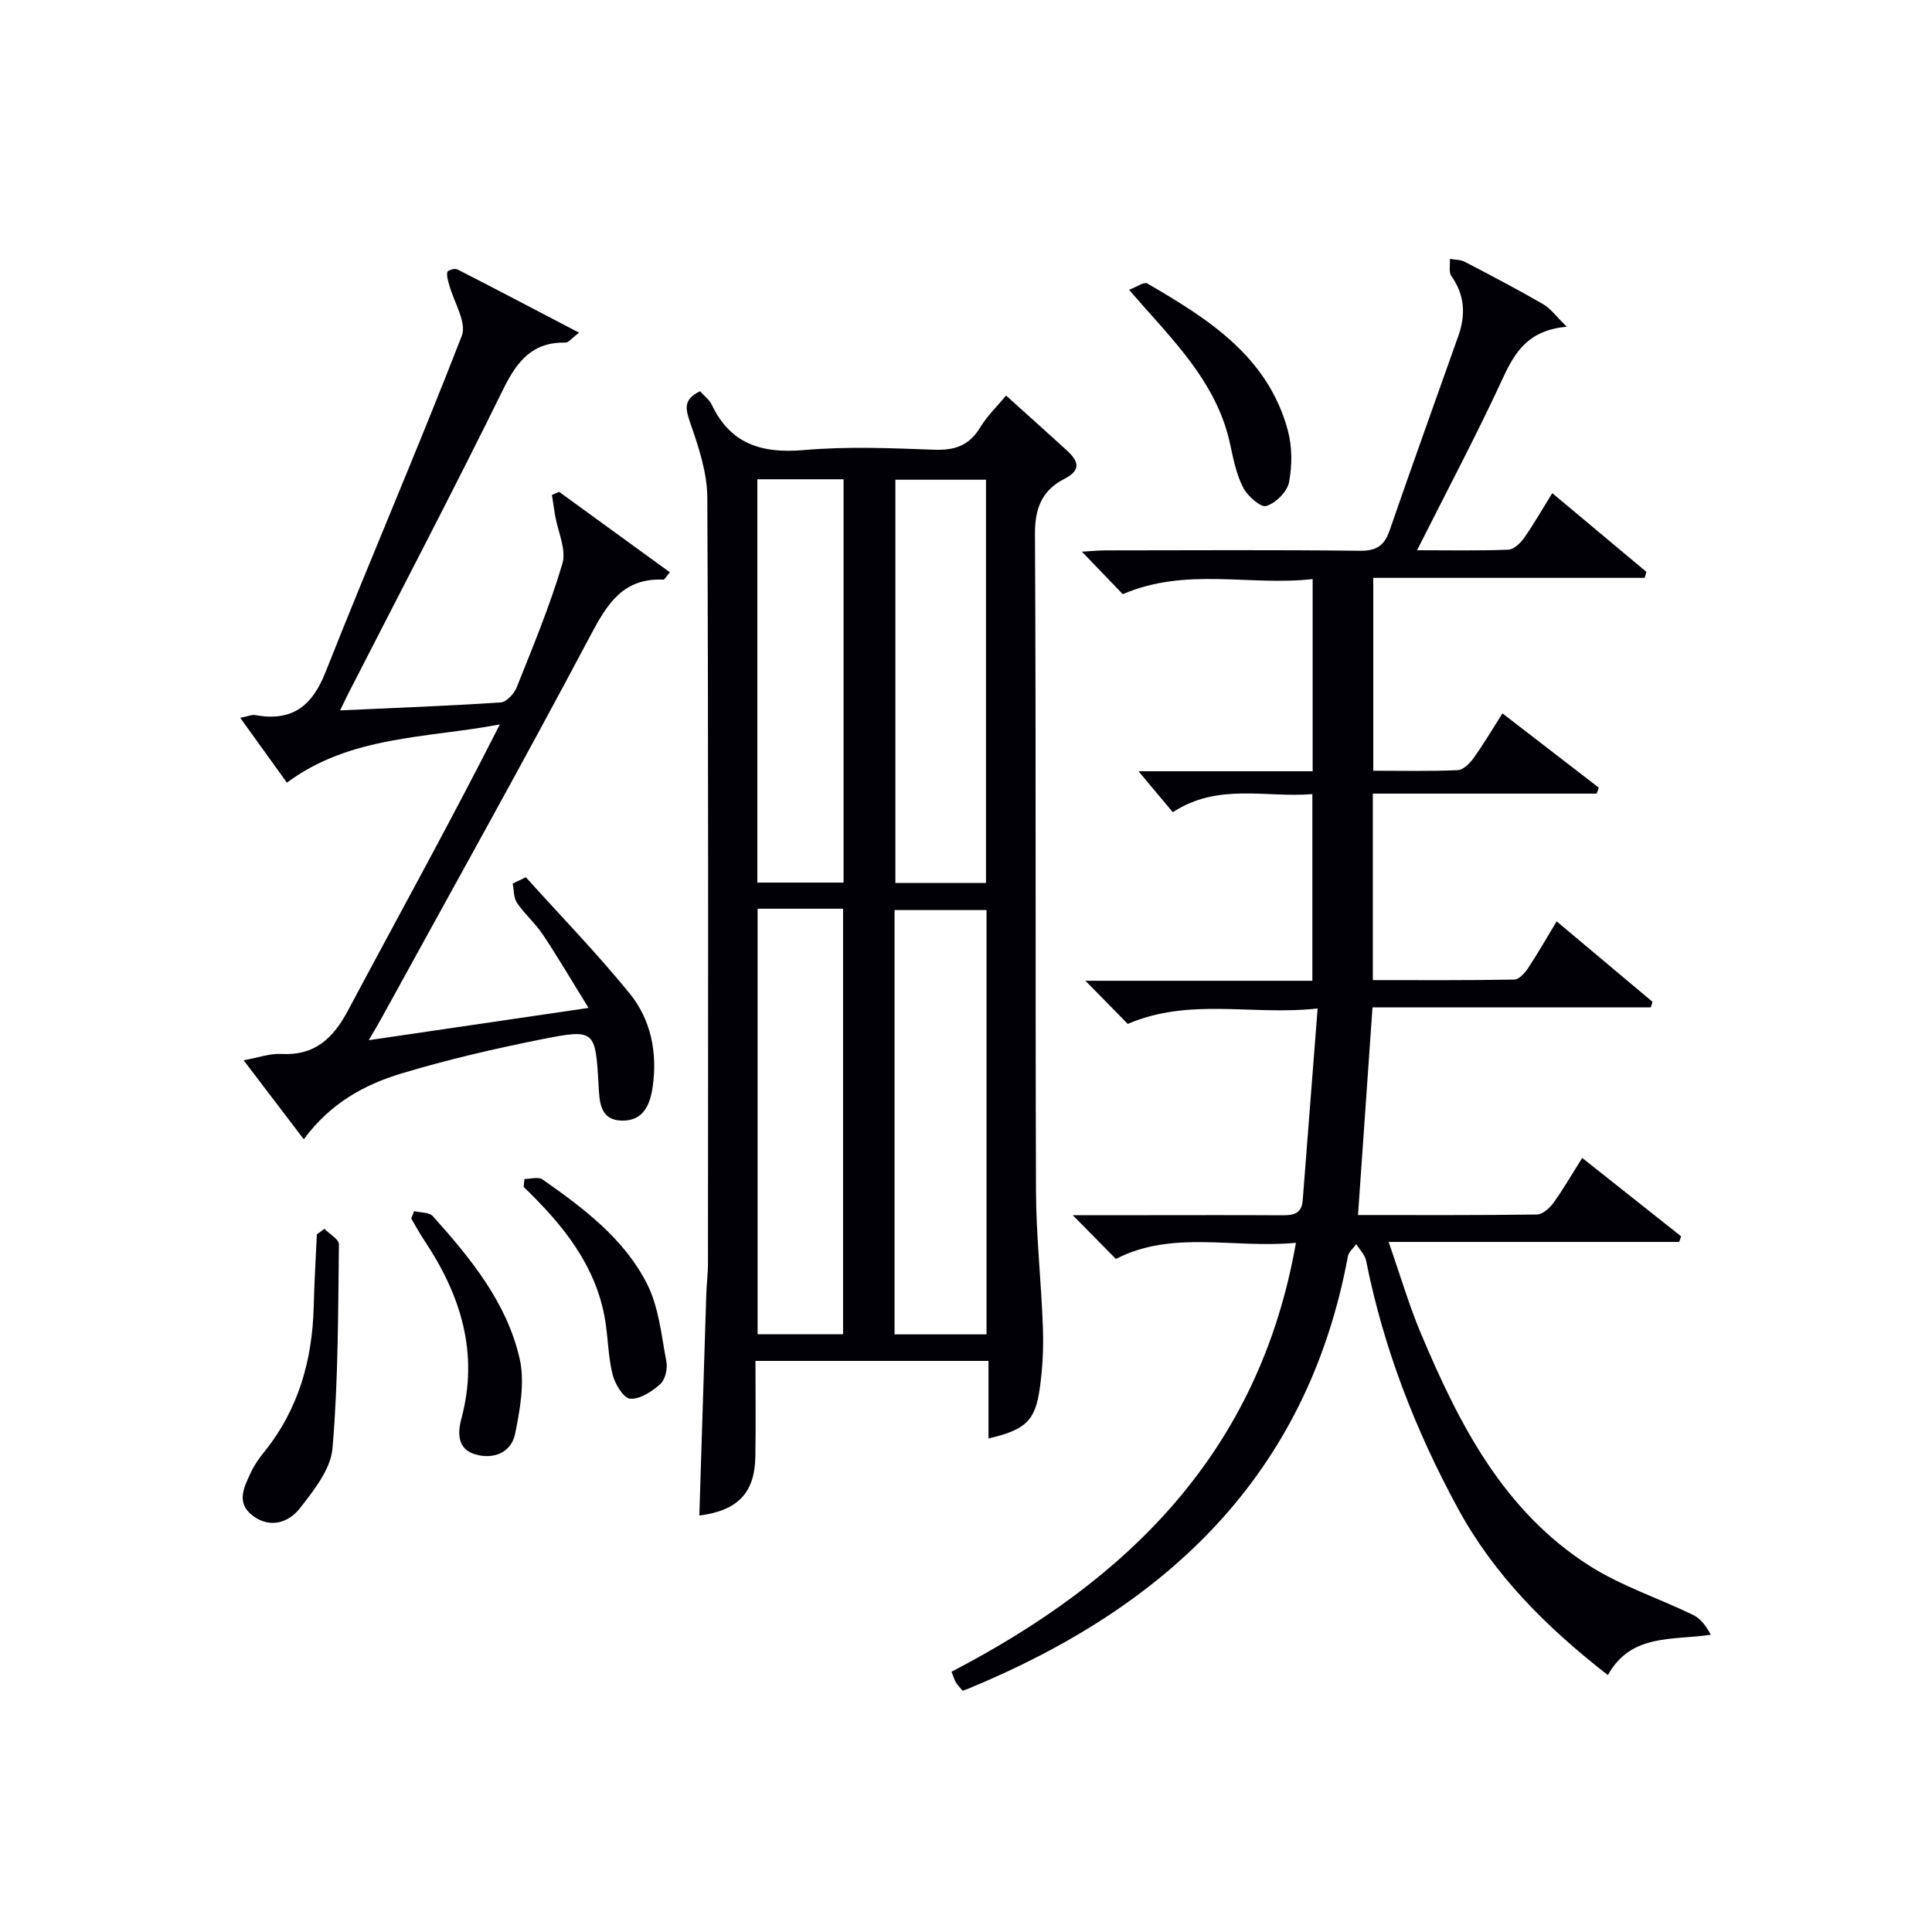
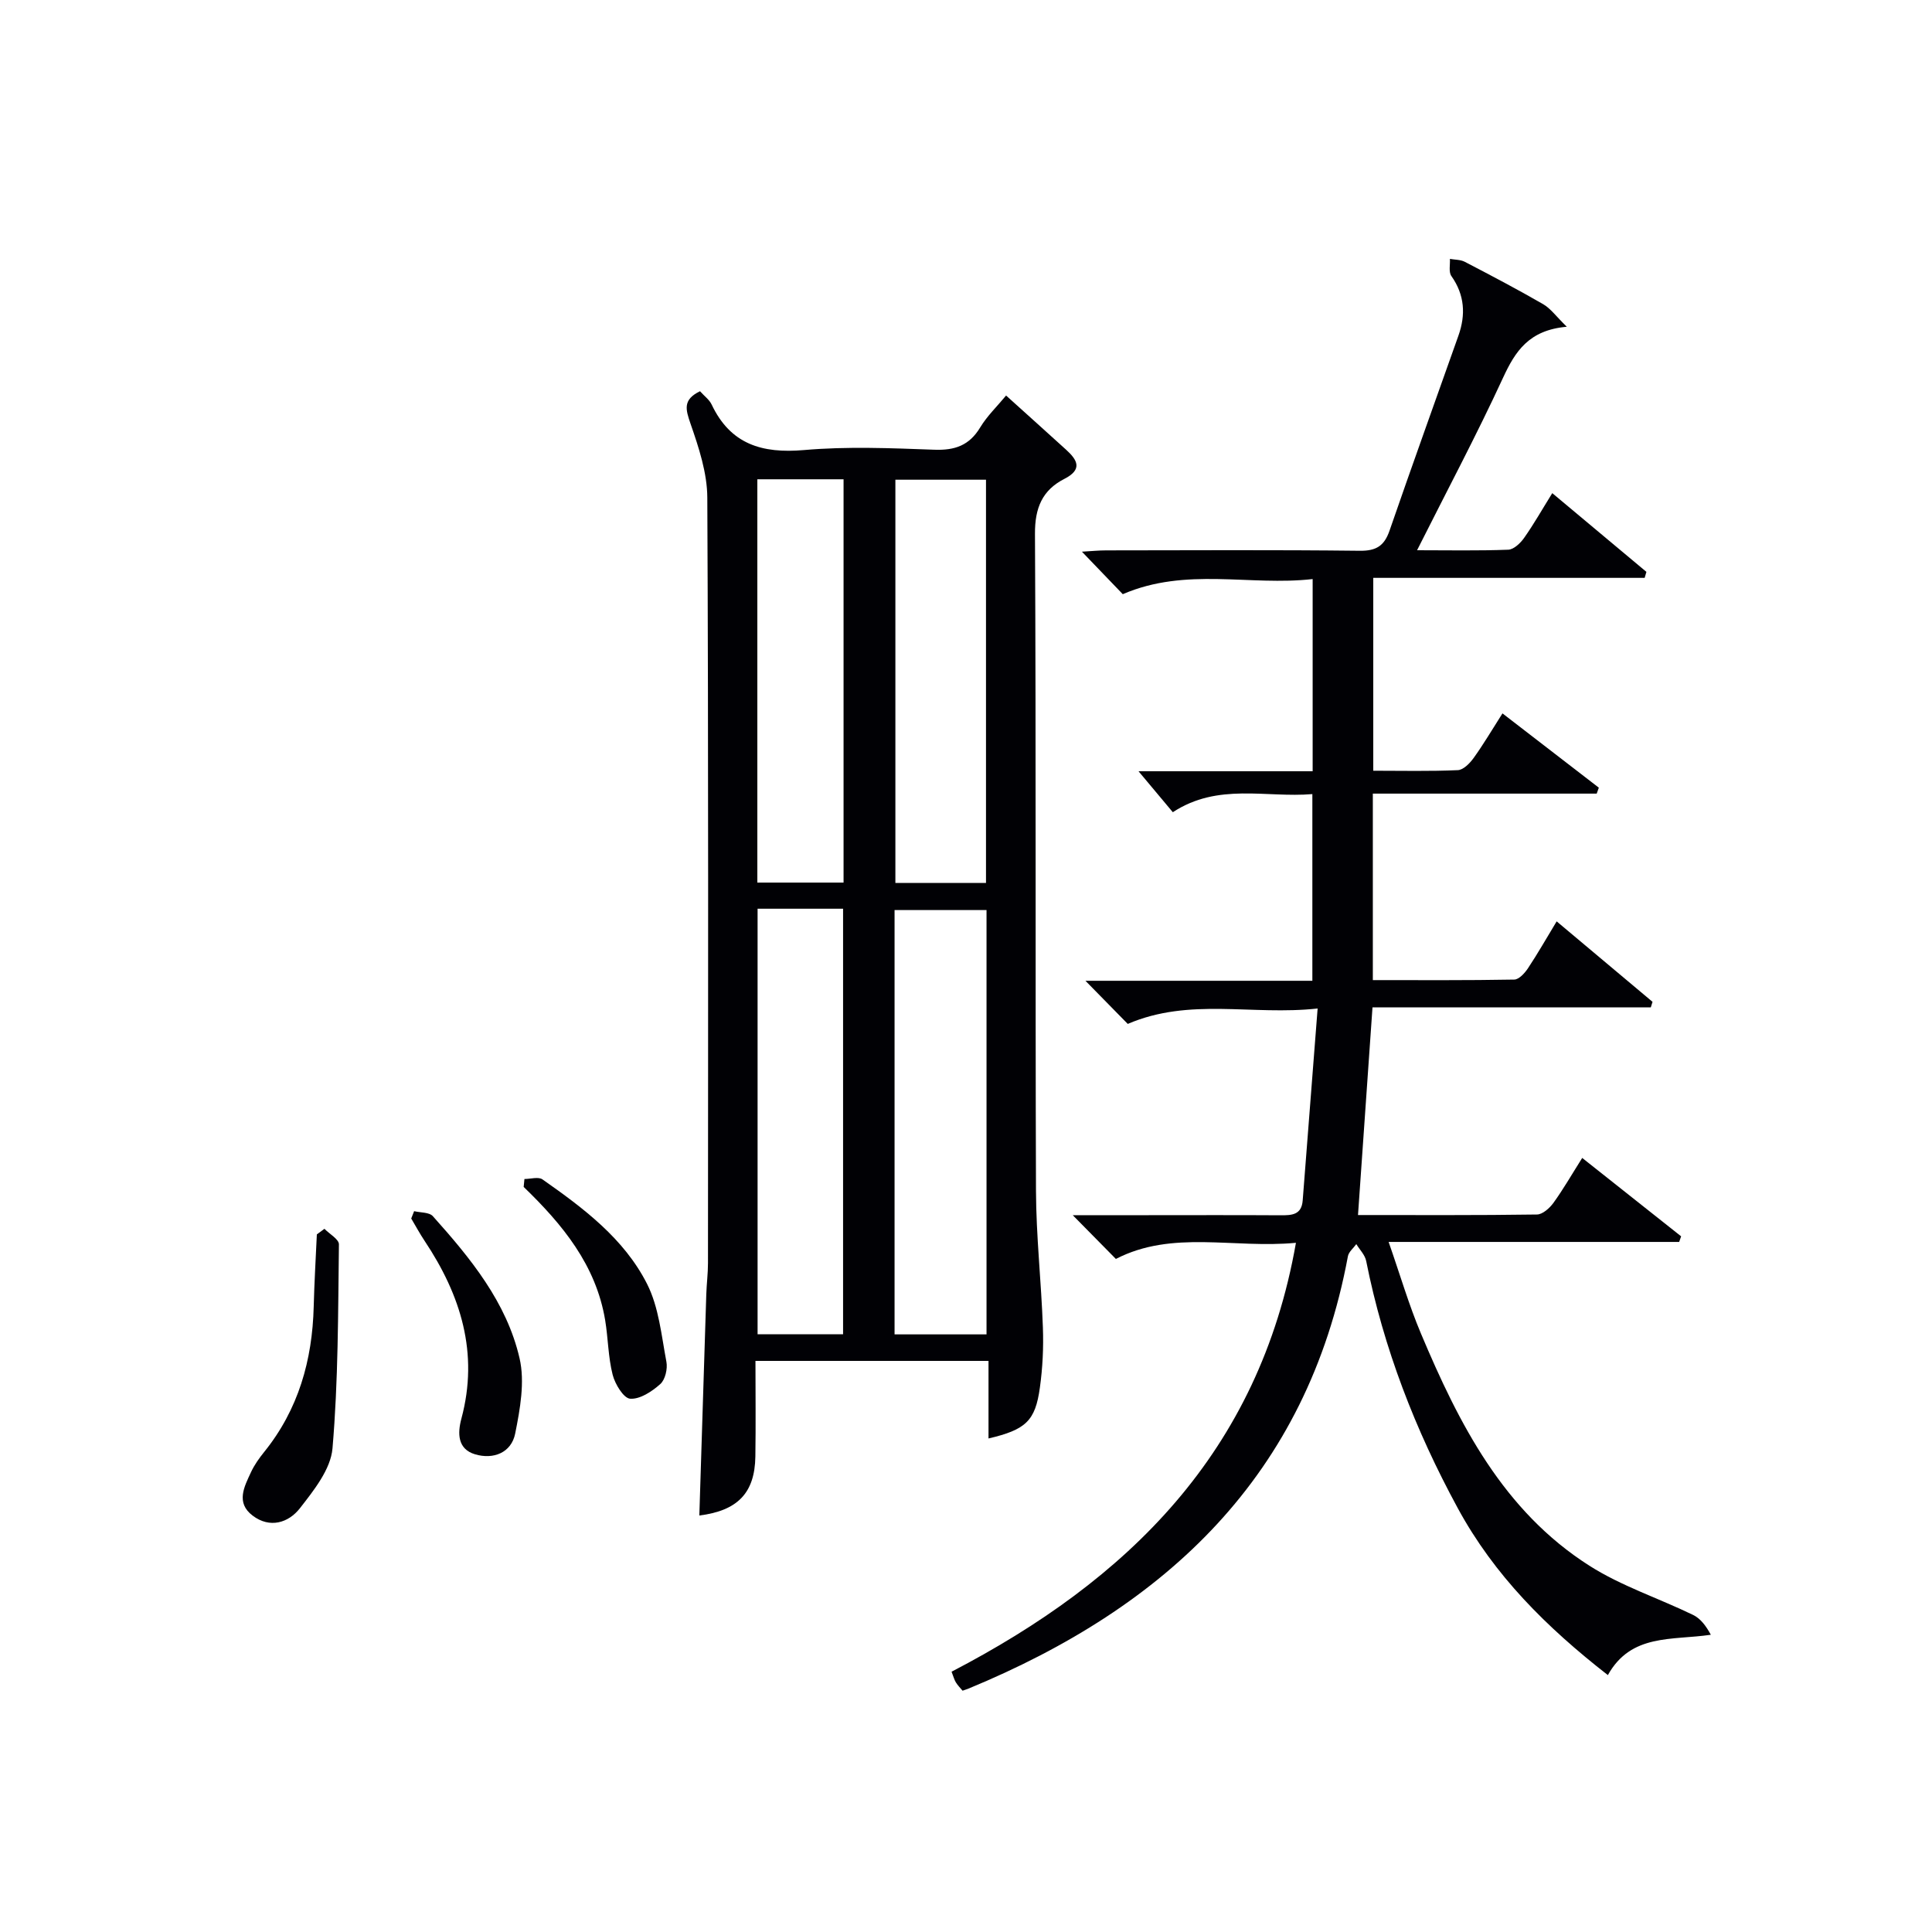
<svg xmlns="http://www.w3.org/2000/svg" enable-background="new 0 0 400 400" viewBox="0 0 400 400">
  <g fill="#010105">
-     <path d="m284.16 208.57c-1.03 14.76-2 28.62-3 42.99 12.46 0 24.77.07 37.06-.11 1.16-.02 2.6-1.31 3.39-2.39 2.04-2.82 3.78-5.86 5.97-9.32 6.91 5.48 13.7 10.86 20.48 16.23-.14.39-.27.78-.41 1.16-19.69 0-39.38 0-60.15 0 2.41 6.9 4.2 13.06 6.68 18.94 7.88 18.72 17.05 36.74 34.88 48.09 6.64 4.23 14.37 6.74 21.51 10.21 1.51.74 2.65 2.26 3.64 4.09-8.09 1.19-16.51-.28-21.32 8.35-12.71-9.91-23.51-20.63-31.08-34.57-8.8-16.2-15.36-33.1-18.96-51.18-.25-1.25-1.34-2.32-2.04-3.48-.6.84-1.57 1.6-1.74 2.52-8.44 45.42-37.62 72.6-78.54 89.5-.31.13-.63.22-1.24.44-.42-.51-.98-1.06-1.38-1.71-.34-.55-.5-1.21-.9-2.22 36.36-18.91 63.66-45.3 71.3-88.8-12.92 1.23-25.55-2.71-37.28 3.34-2.75-2.79-5.59-5.67-8.93-9.06h14.99c9.33 0 18.67-.04 28 .02 2.33.01 4.39-.04 4.62-3.08.99-12.9 2-25.79 3.09-39.73-13.65 1.49-26.45-2.32-39.31 3.19-2.37-2.42-5.23-5.33-8.76-8.93h46.98c0-13.05 0-25.48 0-38.65-9.6.81-19.51-2.4-28.89 3.75-2.28-2.72-4.67-5.59-7.1-8.48h36.05c0-13.46 0-26.23 0-39.79-13.03 1.48-26.19-2.53-39.31 3.13-2.4-2.5-5.23-5.44-8.46-8.8 1.91-.11 3.47-.27 5.03-.27 17.5-.02 35-.12 52.5.08 3.42.04 5.07-1.02 6.16-4.17 4.66-13.49 9.5-26.91 14.26-40.36 1.54-4.34 1.3-8.44-1.46-12.35-.59-.84-.23-2.35-.3-3.55 1.03.19 2.18.14 3.07.6 5.46 2.84 10.91 5.7 16.24 8.78 1.54.89 2.67 2.51 4.89 4.67-7.86.69-10.68 5.1-13.21 10.58-5.48 11.87-11.63 23.43-17.79 35.69 6.4 0 12.64.13 18.88-.11 1.14-.04 2.52-1.36 3.28-2.44 2.01-2.85 3.73-5.89 5.83-9.27 6.65 5.56 13.07 10.93 19.49 16.3-.12.41-.24.82-.36 1.24-18.62 0-37.23 0-56.19 0v39.93c5.93 0 11.73.14 17.51-.12 1.15-.05 2.49-1.43 3.28-2.53 2.03-2.82 3.79-5.82 5.96-9.22 6.81 5.25 13.38 10.31 19.95 15.38-.15.41-.29.82-.44 1.23-15.37 0-30.73 0-46.35 0v38.61c9.77 0 19.54.07 29.29-.11.97-.02 2.17-1.34 2.83-2.34 2.02-3.04 3.82-6.21 5.94-9.71 6.77 5.68 13.31 11.17 19.85 16.66-.12.38-.24.77-.36 1.15-18.94 0-37.93 0-57.62 0z" />
+     <path d="m284.16 208.57c-1.03 14.76-2 28.62-3 42.99 12.46 0 24.77.07 37.06-.11 1.16-.02 2.6-1.31 3.39-2.39 2.04-2.82 3.78-5.86 5.97-9.32 6.91 5.48 13.7 10.86 20.48 16.23-.14.39-.27.78-.41 1.16-19.69 0-39.38 0-60.15 0 2.41 6.9 4.2 13.06 6.68 18.94 7.88 18.72 17.05 36.74 34.88 48.09 6.64 4.23 14.37 6.74 21.51 10.21 1.51.74 2.65 2.26 3.64 4.09-8.09 1.19-16.51-.28-21.32 8.35-12.71-9.91-23.51-20.63-31.08-34.57-8.8-16.2-15.36-33.1-18.96-51.18-.25-1.25-1.34-2.32-2.04-3.48-.6.84-1.57 1.6-1.74 2.52-8.44 45.42-37.62 72.6-78.54 89.5-.31.13-.63.22-1.24.44-.42-.51-.98-1.06-1.38-1.71-.34-.55-.5-1.21-.9-2.22 36.36-18.91 63.66-45.3 71.3-88.8-12.92 1.23-25.55-2.71-37.28 3.34-2.75-2.79-5.59-5.67-8.93-9.06h14.99c9.33 0 18.67-.04 28 .02 2.33.01 4.39-.04 4.62-3.08.99-12.9 2-25.79 3.09-39.73-13.65 1.49-26.45-2.32-39.31 3.19-2.37-2.42-5.23-5.33-8.76-8.93h46.98c0-13.05 0-25.48 0-38.65-9.6.81-19.51-2.4-28.89 3.75-2.28-2.72-4.67-5.59-7.1-8.48h36.05c0-13.46 0-26.23 0-39.79-13.03 1.48-26.19-2.53-39.31 3.13-2.4-2.5-5.23-5.44-8.46-8.8 1.91-.11 3.47-.27 5.03-.27 17.5-.02 35-.12 52.5.08 3.42.04 5.07-1.02 6.16-4.17 4.66-13.49 9.5-26.91 14.26-40.36 1.54-4.34 1.3-8.44-1.46-12.35-.59-.84-.23-2.35-.3-3.55 1.03.19 2.18.14 3.07.6 5.46 2.84 10.91 5.7 16.24 8.78 1.54.89 2.67 2.51 4.89 4.67-7.86.69-10.68 5.1-13.21 10.58-5.48 11.87-11.63 23.43-17.79 35.69 6.4 0 12.64.13 18.88-.11 1.14-.04 2.52-1.36 3.28-2.44 2.01-2.85 3.73-5.89 5.83-9.27 6.65 5.56 13.07 10.93 19.49 16.3-.12.41-.24.82-.36 1.24-18.62 0-37.23 0-56.19 0v39.93c5.93 0 11.73.14 17.51-.12 1.15-.05 2.49-1.43 3.28-2.53 2.03-2.82 3.79-5.82 5.96-9.22 6.81 5.25 13.38 10.31 19.95 15.38-.15.41-.29.82-.44 1.23-15.37 0-30.73 0-46.35 0v38.61c9.77 0 19.54.07 29.29-.11.97-.02 2.17-1.34 2.83-2.34 2.02-3.04 3.82-6.21 5.94-9.71 6.77 5.68 13.31 11.17 19.85 16.66-.12.38-.24.77-.36 1.15-18.94 0-37.93 0-57.62 0" />
    <path d="m144.93 81c.92 1.03 1.94 1.76 2.41 2.76 3.9 8.22 10.42 10.17 19.1 9.42 8.93-.78 17.99-.4 26.98-.07 4.27.16 7.27-.88 9.52-4.62 1.44-2.38 3.52-4.37 5.36-6.6 4.3 3.88 8.39 7.55 12.45 11.24 2.35 2.14 3.41 4.08-.39 6.02-4.56 2.33-6.11 6-6.08 11.37.24 45.32.05 90.65.21 135.97.03 9.46 1.1 18.9 1.43 28.36.15 4.13-.05 8.32-.62 12.42-.95 6.91-2.9 8.73-10.64 10.55 0-5.33 0-10.54 0-16.06-16.23 0-31.81 0-48.25 0 0 6.63.08 13.22-.02 19.81-.12 7.53-3.66 11.2-11.6 12.2.48-15.28.95-30.54 1.44-45.8.07-2.16.35-4.31.35-6.46.02-52.82.11-105.65-.14-158.47-.02-5.12-1.76-10.38-3.47-15.3-1.01-2.95-1.67-4.98 1.96-6.74zm40.28 195.27h19.04c0-29.53 0-58.75 0-87.85-6.57 0-12.8 0-19.04 0zm-28.36-88.13v88.1h17.7c0-29.57 0-58.79 0-88.1-6.03 0-11.68 0-17.7 0zm47.29-5.34c0-27.99 0-55.77 0-83.48-6.53 0-12.6 0-18.76 0v83.48zm-47.34-83.57v83.5h17.85c0-27.94 0-55.6 0-83.5-6.04 0-11.8 0-17.85 0z" />
-     <path d="m108.88 181.63c7.19 7.99 14.7 15.72 21.47 24.04 4.44 5.46 5.79 12.25 4.78 19.35-.54 3.78-1.98 7.05-6.32 6.99-4.61-.07-4.69-3.88-4.88-7.26-.65-11.52-.69-11.79-11.91-9.55-9.73 1.94-19.45 4.2-28.94 7.06-7.67 2.31-14.72 6.18-20.18 13.62-4.19-5.5-8.12-10.67-12.46-16.36 3.07-.55 5.46-1.44 7.79-1.31 6.95.38 10.74-3.23 13.83-9.02 10.46-19.64 21.25-39.1 31.42-59.2-15.21 2.86-30.96 2.3-44.08 12.05-3.17-4.41-6.22-8.65-9.67-13.43 1.59-.3 2.39-.69 3.09-.56 7.52 1.37 11.73-1.7 14.56-8.85 9.22-23.3 19.18-46.32 28.23-69.68 1.08-2.78-1.68-7.03-2.63-10.61-.23-.86-.54-1.81-.36-2.61.07-.33 1.54-.79 2.04-.54 8.21 4.19 16.36 8.48 25.23 13.12-1.59 1.2-2.2 2.06-2.8 2.05-6.83-.14-10.02 3.81-12.87 9.59-10.42 21.19-21.39 42.11-32.14 63.14-.44.86-.85 1.74-1.67 3.42 11.53-.53 22.41-.93 33.26-1.65 1.19-.08 2.78-1.8 3.3-3.1 3.37-8.47 6.89-16.92 9.47-25.64.86-2.9-.93-6.58-1.5-9.9-.24-1.44-.45-2.88-.67-4.32.5-.21.99-.42 1.49-.64 7.62 5.54 15.24 11.08 22.93 16.66-.91 1.07-1.13 1.53-1.32 1.52-8.4-.39-11.68 5.05-15.19 11.68-14.08 26.58-28.78 52.84-43.25 79.21-.62 1.14-1.3 2.24-2.58 4.46 15.31-2.25 29.62-4.35 45.5-6.68-3.45-5.57-6.31-10.46-9.44-15.16-1.56-2.34-3.77-4.24-5.36-6.57-.72-1.06-.63-2.66-.91-4.02.92-.44 1.83-.87 2.74-1.3z" />
    <path d="m67.17 254.41c1.05 1.08 3.02 2.17 3 3.23-.18 14.09-.13 28.21-1.33 42.23-.37 4.33-3.86 8.69-6.75 12.4-2.35 3.01-6.22 4.24-9.8 1.51-3.51-2.67-1.72-5.98-.32-8.99.69-1.49 1.68-2.88 2.72-4.17 7.1-8.8 9.98-19 10.26-30.12.13-4.98.42-9.95.65-14.93.52-.39 1.05-.78 1.57-1.16z" />
-     <path d="m233.76 60c1.56-.58 3.1-1.7 3.76-1.32 12.59 7.32 24.93 15.07 29.09 30.35.93 3.41.94 7.34.27 10.81-.38 1.97-2.76 4.33-4.71 4.92-1.16.35-3.89-2.07-4.79-3.82-1.41-2.74-2.04-5.93-2.7-9-2.49-11.61-10.24-19.88-17.75-28.32-.88-.99-1.74-1.99-3.17-3.62z" />
    <path d="m85.74 250.76c1.32.32 3.13.2 3.88 1.04 7.79 8.7 15.28 17.83 17.95 29.42 1.13 4.89.11 10.51-.91 15.6-.8 3.95-4.51 5.41-8.3 4.28-3.63-1.08-3.66-4.32-2.83-7.4 3.64-13.56-.13-25.55-7.62-36.79-1-1.5-1.85-3.08-2.77-4.63.2-.5.4-1.01.6-1.52z" />
    <path d="m108.58 244.1c1.26 0 2.89-.51 3.73.08 8.48 5.95 16.9 12.25 21.66 21.65 2.44 4.82 2.97 10.66 4 16.1.28 1.46-.24 3.72-1.27 4.63-1.71 1.53-4.19 3.17-6.23 3.03-1.36-.09-3.14-3.03-3.63-4.97-.93-3.66-.93-7.55-1.55-11.3-1.9-11.42-8.85-19.83-16.87-27.58.06-.55.11-1.09.16-1.64z" />
  </g>
</svg>